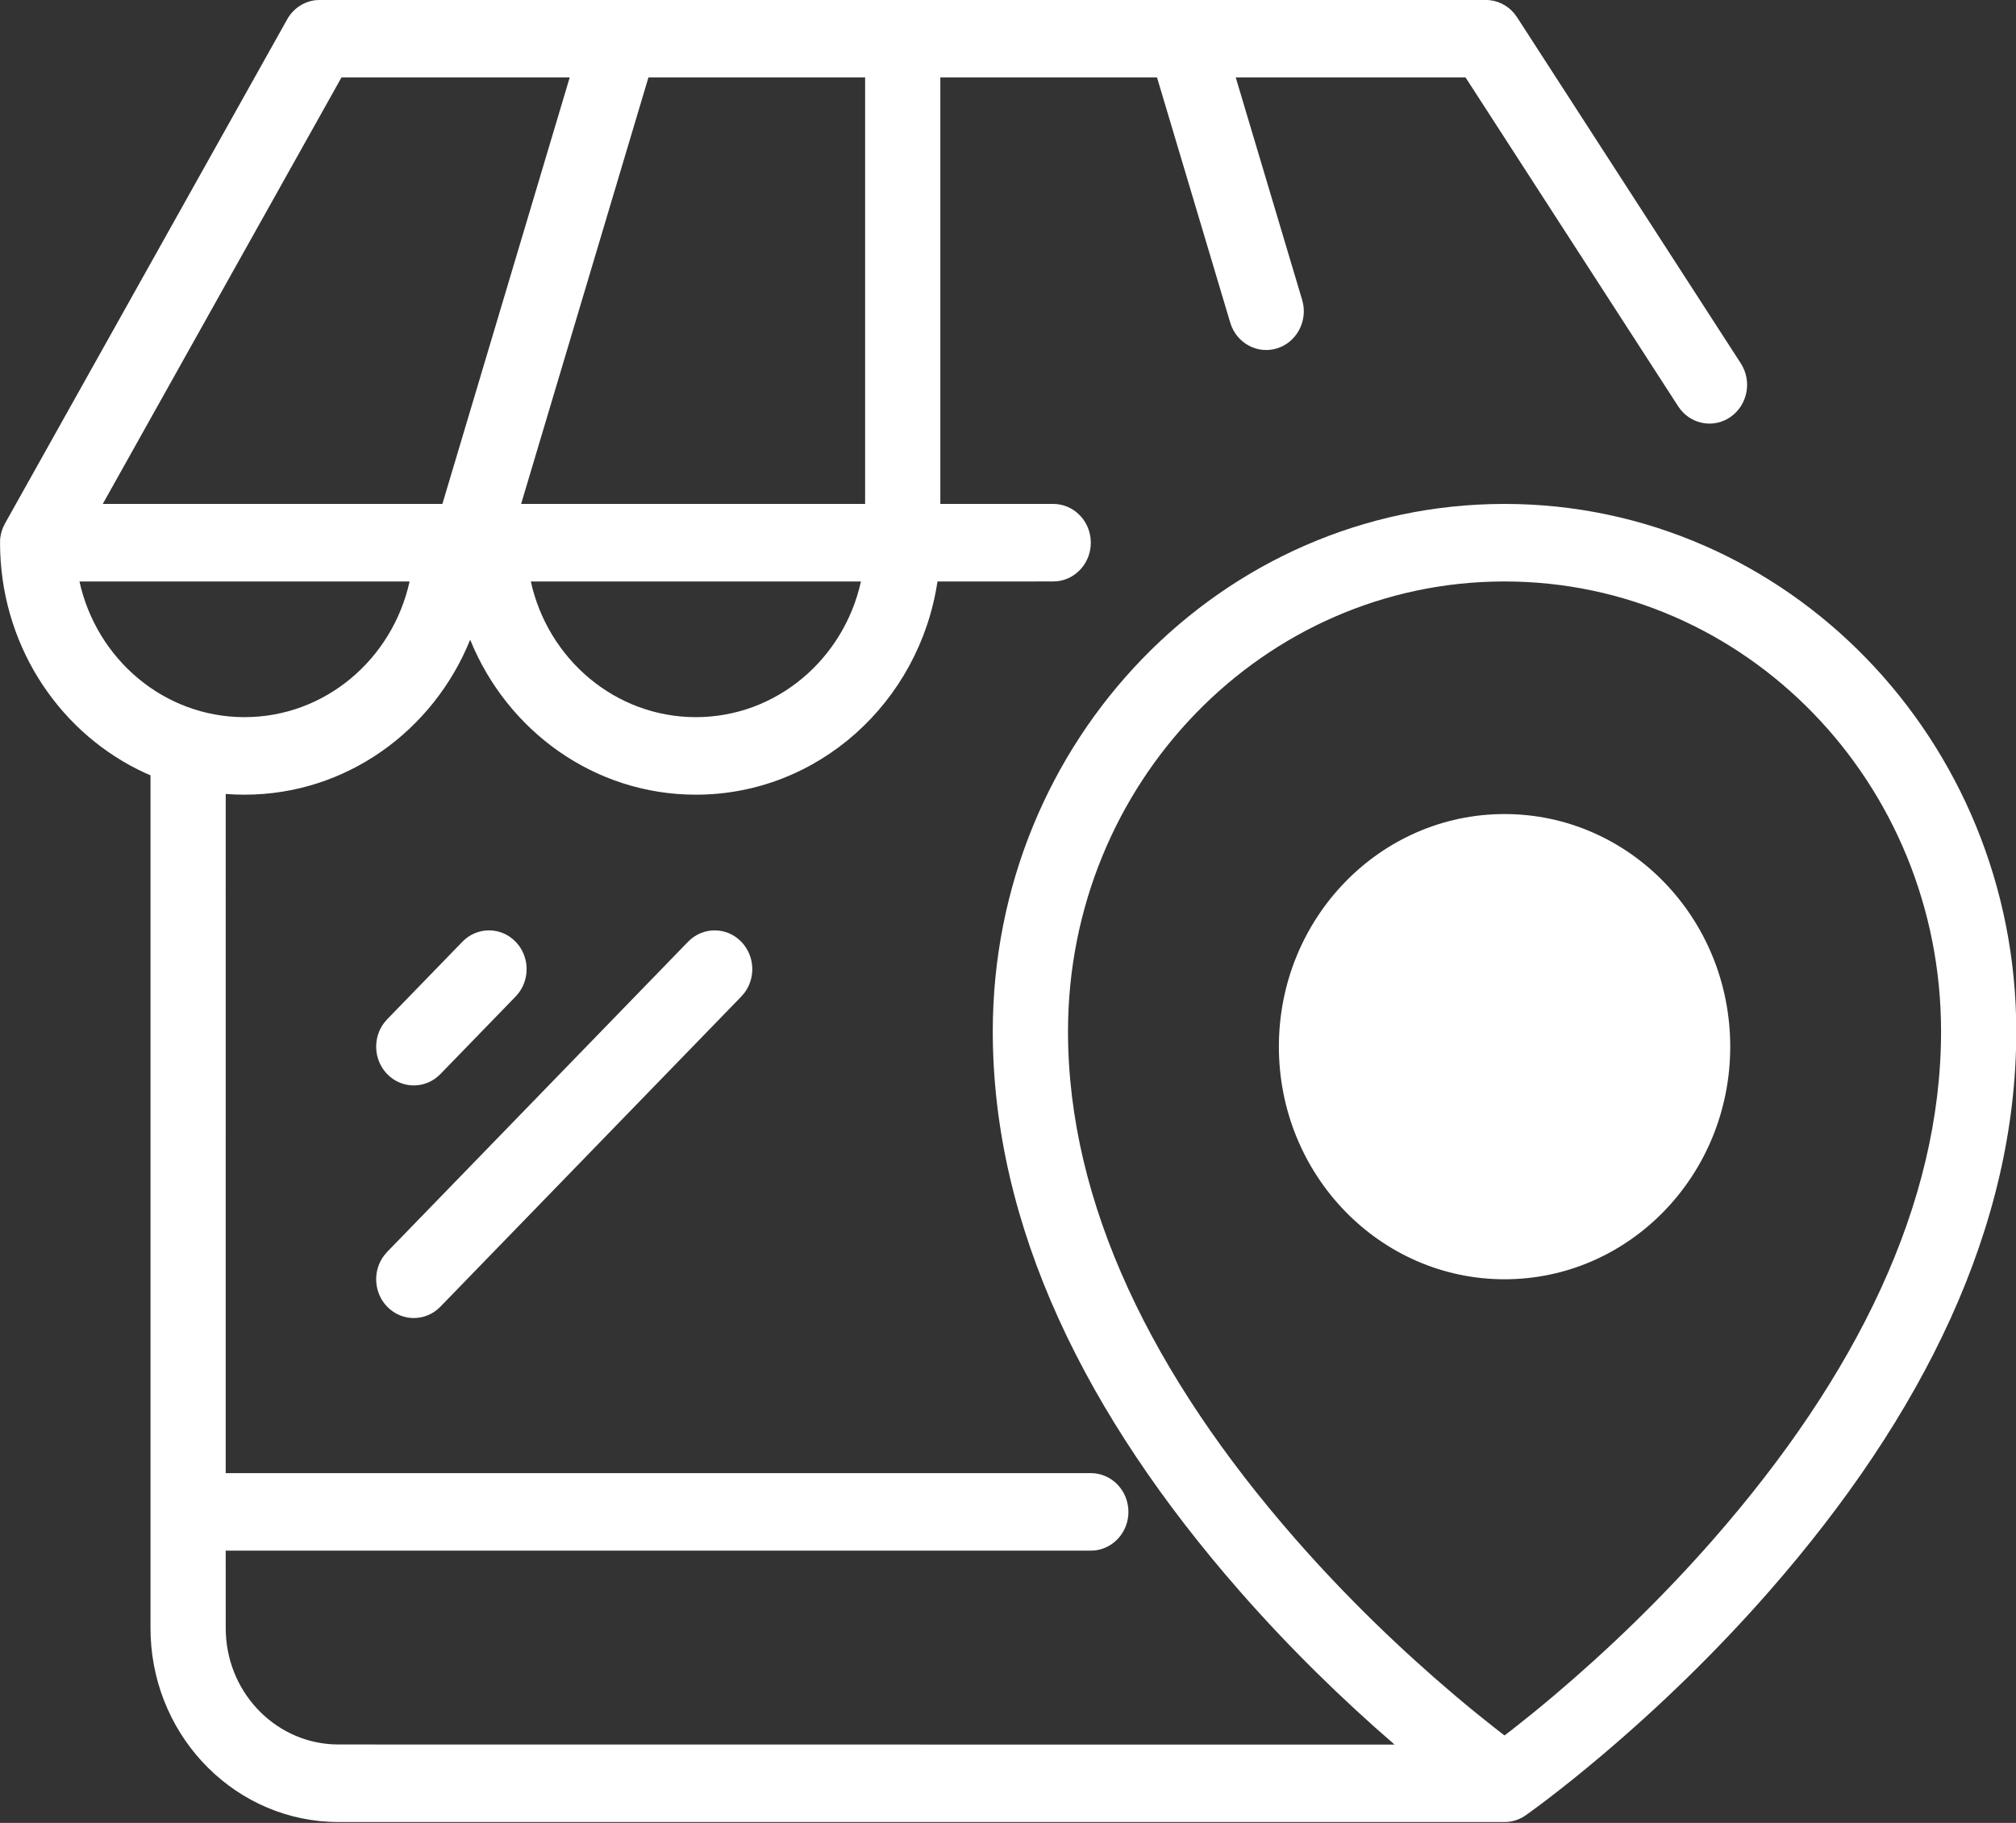
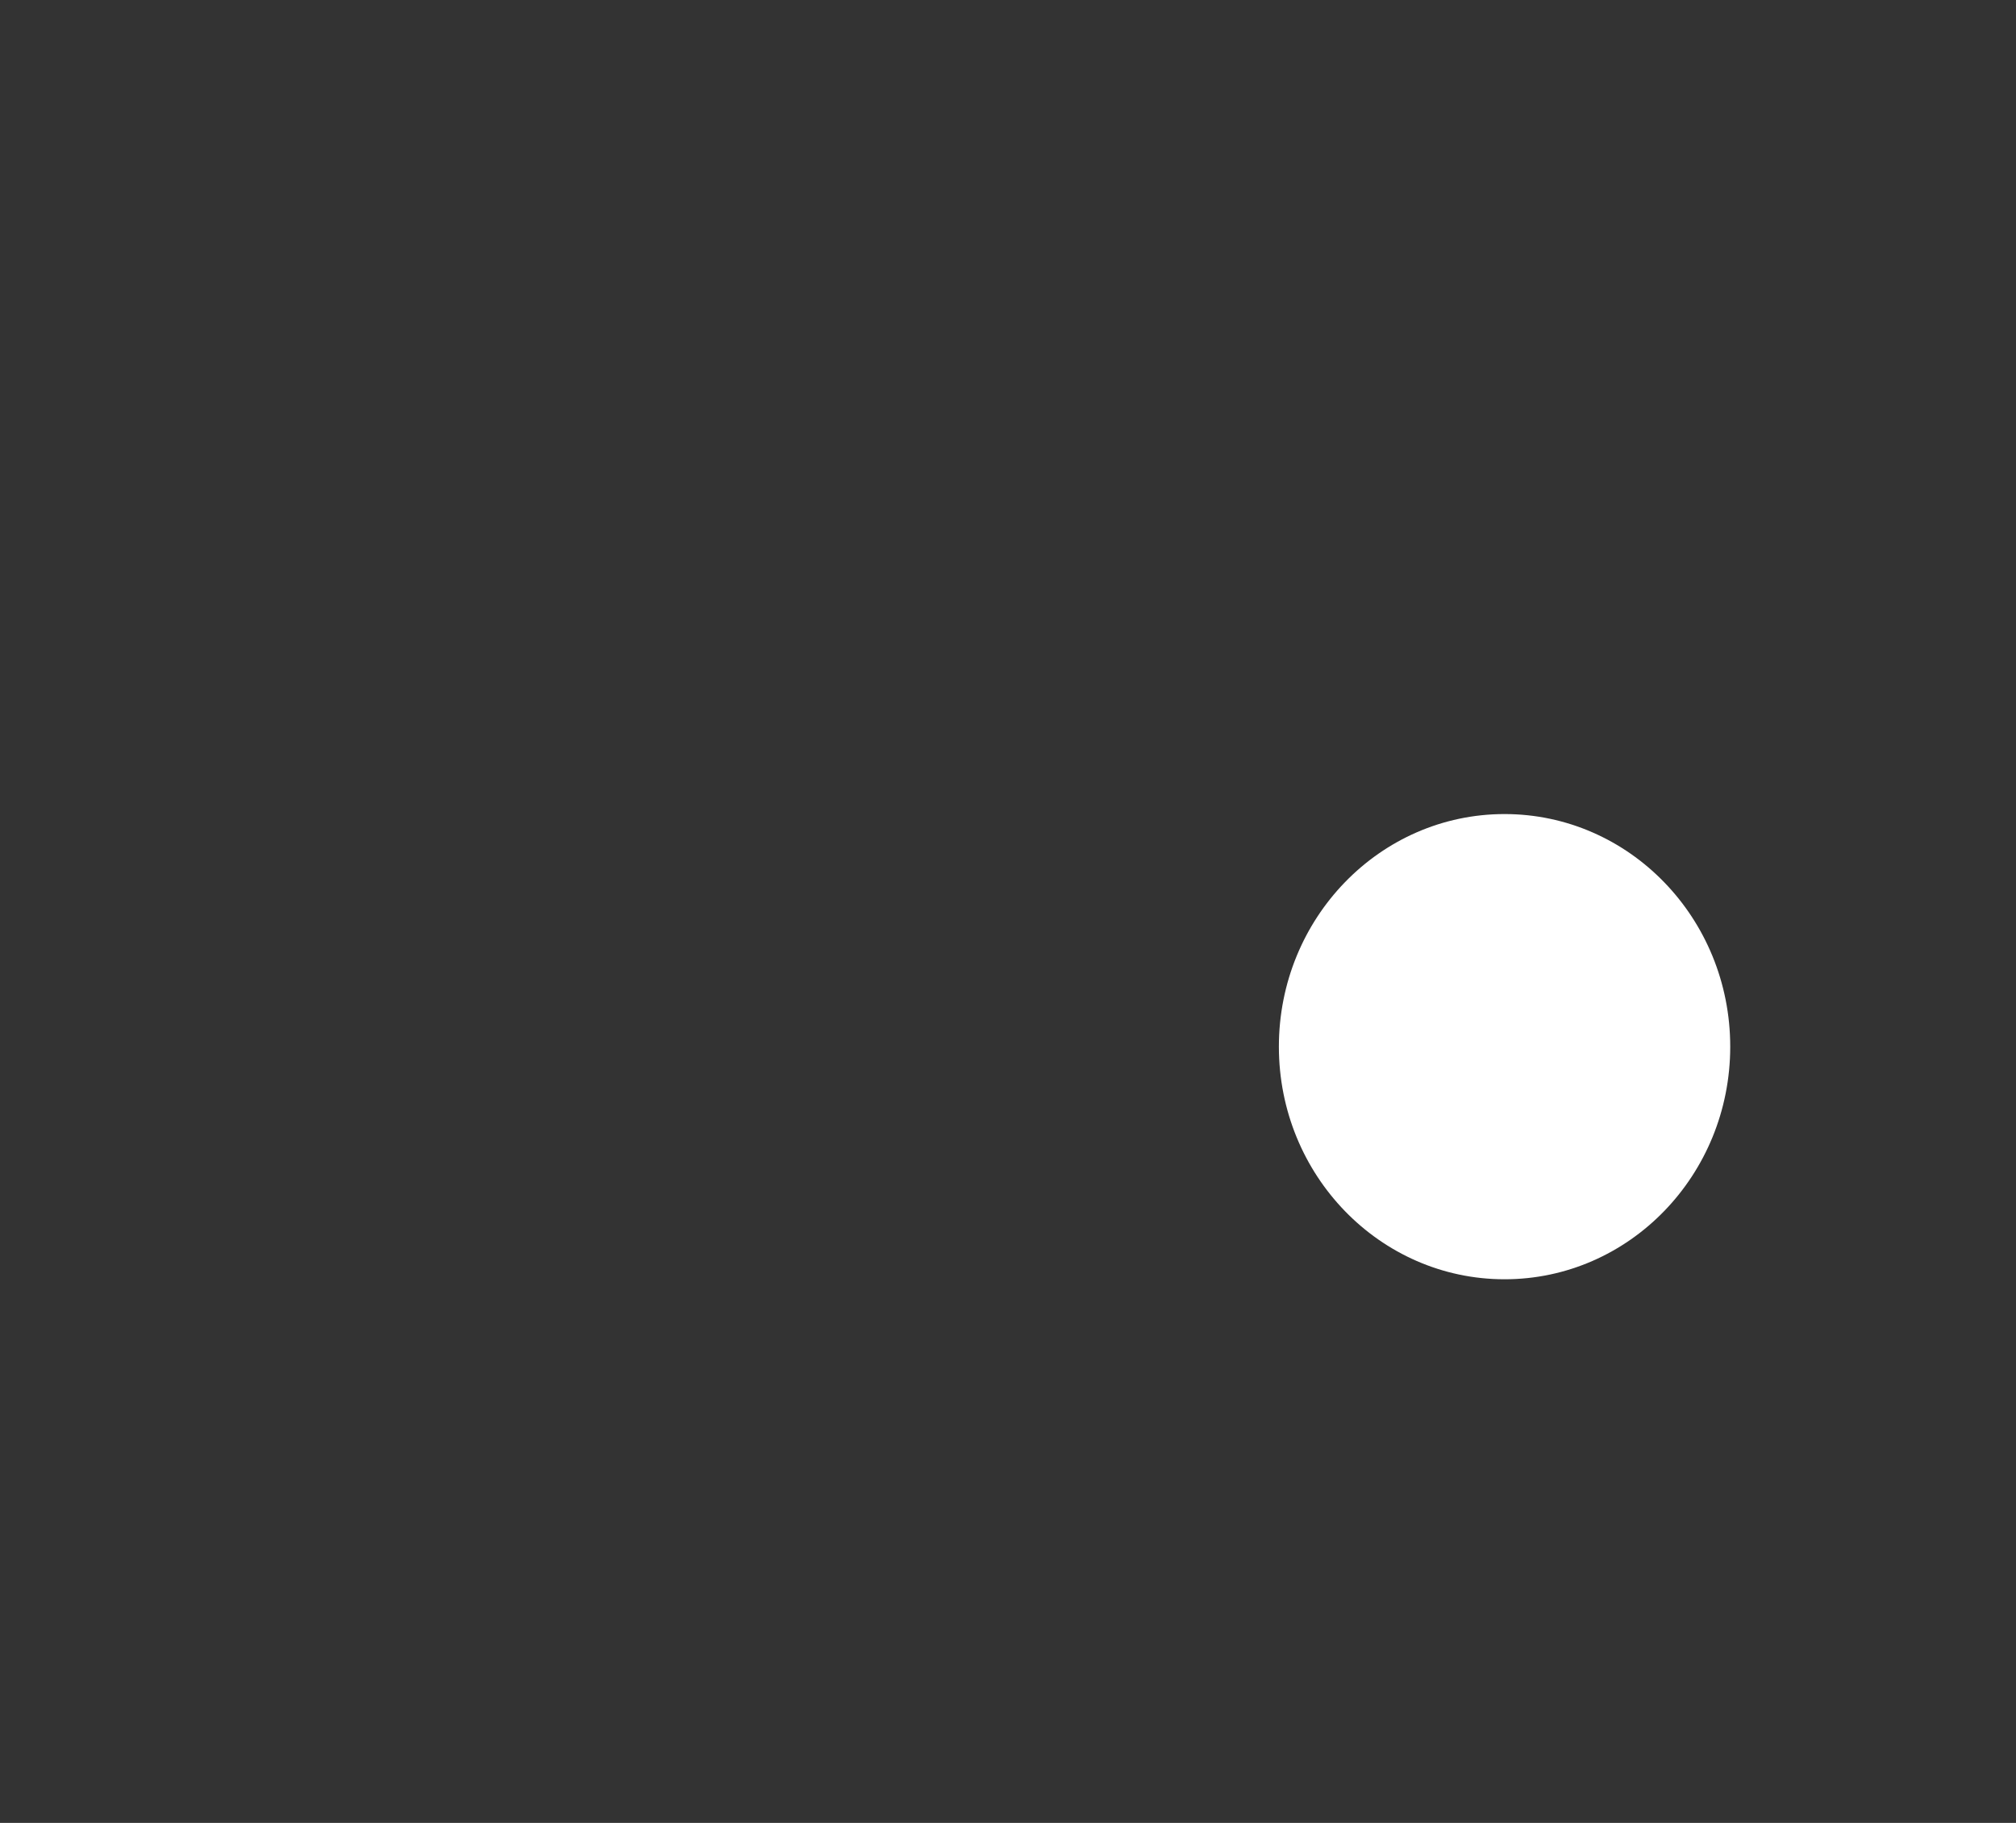
<svg xmlns="http://www.w3.org/2000/svg" viewBox="1.084 35.014 215.521 194.907" width="420.94px" height="380.679px" preserveAspectRatio="none">
  <rect x="1.084" y="35.014" width="215.521" height="194.907" fill="#333333" stroke="none" />
  <defs>
    <clipPath id="clip-1">
      <rect x="0" y="0" width="500" height="500" id="clip0_5225_316819" fill="none" />
    </clipPath>
  </defs>
  <g fill="none" fill-rule="nonzero" stroke="none" stroke-width="1" stroke-linecap="butt" stroke-linejoin="miter" stroke-miterlimit="10" stroke-dasharray="" stroke-dashoffset="0" font-family="none" font-weight="none" font-size="none" text-anchor="none" style="mix-blend-mode: normal;" transform="matrix(0.842, 0, 0, 0.868, 1.092, 19.809)" id="object-0">
    <g transform="scale(0.512,0.512)">
      <g clip-path="url(#clip-1)" id="g2">
        <path d="M373.081,341.99c30.908,0 55.963,-25.055 55.963,-55.962c0,-30.907 -25.055,-55.962 -55.963,-55.962c-30.907,0 -55.962,25.055 -55.962,55.962c0,30.907 25.055,55.962 55.962,55.962z" id="path1" style="fill: rgb(255, 255, 255);" />
-         <path d="M368.413,34.199c2.729,0 5.3,1.194 7.059,3.231l0.702,0.924l55.487,83.272c2.856,4.287 1.697,10.078 -2.59,12.934c-3.98,2.652 -9.258,1.842 -12.278,-1.72l-0.656,-0.87l-52.724,-79.117h-56.992l16.464,53.5l0.26,1.058c0.849,4.592 -1.86,9.192 -6.431,10.599c-4.924,1.515 -10.143,-1.248 -11.658,-6.172l-18.157,-58.985h-53.733v102.598h27.986c4.783,0 8.725,3.6 9.264,8.239l0.063,1.088c0,4.783 -3.601,8.725 -8.24,9.264l-1.087,0.063l-28.696,0.008c-4.49,29.051 -29.603,51.291 -59.911,51.291c-25.211,0 -46.827,-15.388 -55.97,-37.284c-9.128,21.896 -30.744,37.284 -55.955,37.284c-1.57,0 -3.127,-0.06 -4.667,-0.177l-0.001,163.4h214.527c5.151,0 9.327,4.176 9.327,9.327c0,4.783 -3.601,8.726 -8.24,9.264l-1.087,0.063h-214.527l0.004,18.654c0,14.902 11.649,27.083 26.337,27.934l1.644,0.047l261.876,0.025c-13.122,-10.997 -26.184,-23.378 -38.452,-36.976c-38.143,-42.281 -61.19,-87.648 -61.19,-134.61c0,-70.087 56.817,-126.904 126.904,-126.904c70.087,0 126.904,56.817 126.904,126.904c0,46.962 -23.047,92.329 -61.19,134.61c-13.193,14.624 -27.304,27.839 -41.42,39.44c-4.949,4.066 -9.551,7.646 -13.694,10.711l-2.282,1.67l-3.081,2.176c-0.021,0.014 -0.043,0.028 -0.064,0.042c-0.652,0.437 -1.363,0.793 -2.118,1.055c-0.077,0.024 -0.151,0.049 -0.226,0.073c-0.294,0.096 -0.6,0.176 -0.912,0.241c-0.093,0.018 -0.183,0.036 -0.274,0.052c-0.181,0.033 -0.367,0.061 -0.555,0.083l-0.357,0.034c-0.088,0.007 -0.175,0.012 -0.262,0.017l-0.469,0.011h-289.138c-25.078,0 -45.533,-19.794 -46.592,-44.612l-0.043,-2.023v-205.195l-1.223,-0.508c-20.632,-9.144 -35.208,-29.464 -36.047,-53.28l-0.035,-1.626c-0.087,-1.408 0.149,-2.863 0.766,-4.266l0.478,-0.943l69.953,-121.252c1.481,-2.566 4.079,-4.257 6.979,-4.601l1.1,-0.065zM373.076,174.105c-59.785,0 -108.25,48.465 -108.25,108.25c0,41.513 21.044,82.938 56.387,122.114c12.527,13.886 25.973,26.478 39.414,37.524c1.878,1.544 3.702,3.012 5.463,4.402l5.091,3.936l1.895,1.412l1.896,-1.412l5.09,-3.936l2.688,-2.143l2.776,-2.259c13.44,-11.046 26.886,-23.638 39.413,-37.524c35.343,-39.176 56.387,-80.601 56.387,-122.114c0,-59.785 -48.465,-108.25 -108.25,-108.25zM183.803,260.78c3.363,3.362 3.621,8.653 0.776,12.312l-0.776,0.879l-74.616,74.616c-3.642,3.642 -9.548,3.642 -13.19,0c-3.362,-3.362 -3.621,-8.653 -0.776,-12.312l0.776,-0.878l74.616,-74.617c3.642,-3.642 9.548,-3.642 13.19,0zM127.841,260.78c3.362,3.362 3.621,8.653 0.776,12.312l-0.776,0.879l-18.654,18.654c-3.642,3.642 -9.548,3.642 -13.19,0c-3.362,-3.363 -3.621,-8.653 -0.776,-12.312l0.776,-0.879l18.654,-18.654c3.642,-3.642 9.548,-3.642 13.19,0zM101.549,174.116l-81.859,-0.002c4.245,18.687 20.958,32.636 40.93,32.636c19.971,0 36.684,-13.948 40.929,-32.634zM213.474,174.116l-81.859,-0.002c4.245,18.687 20.958,32.636 40.93,32.636c19.97,0 36.684,-13.948 40.929,-32.634zM214.512,52.853h-53.733l-31.572,102.598h85.305zM141.257,52.853h-56.601l-59.19,102.598h84.219z" id="path2" style="fill: rgb(255, 255, 255);" />
      </g>
    </g>
  </g>
</svg>